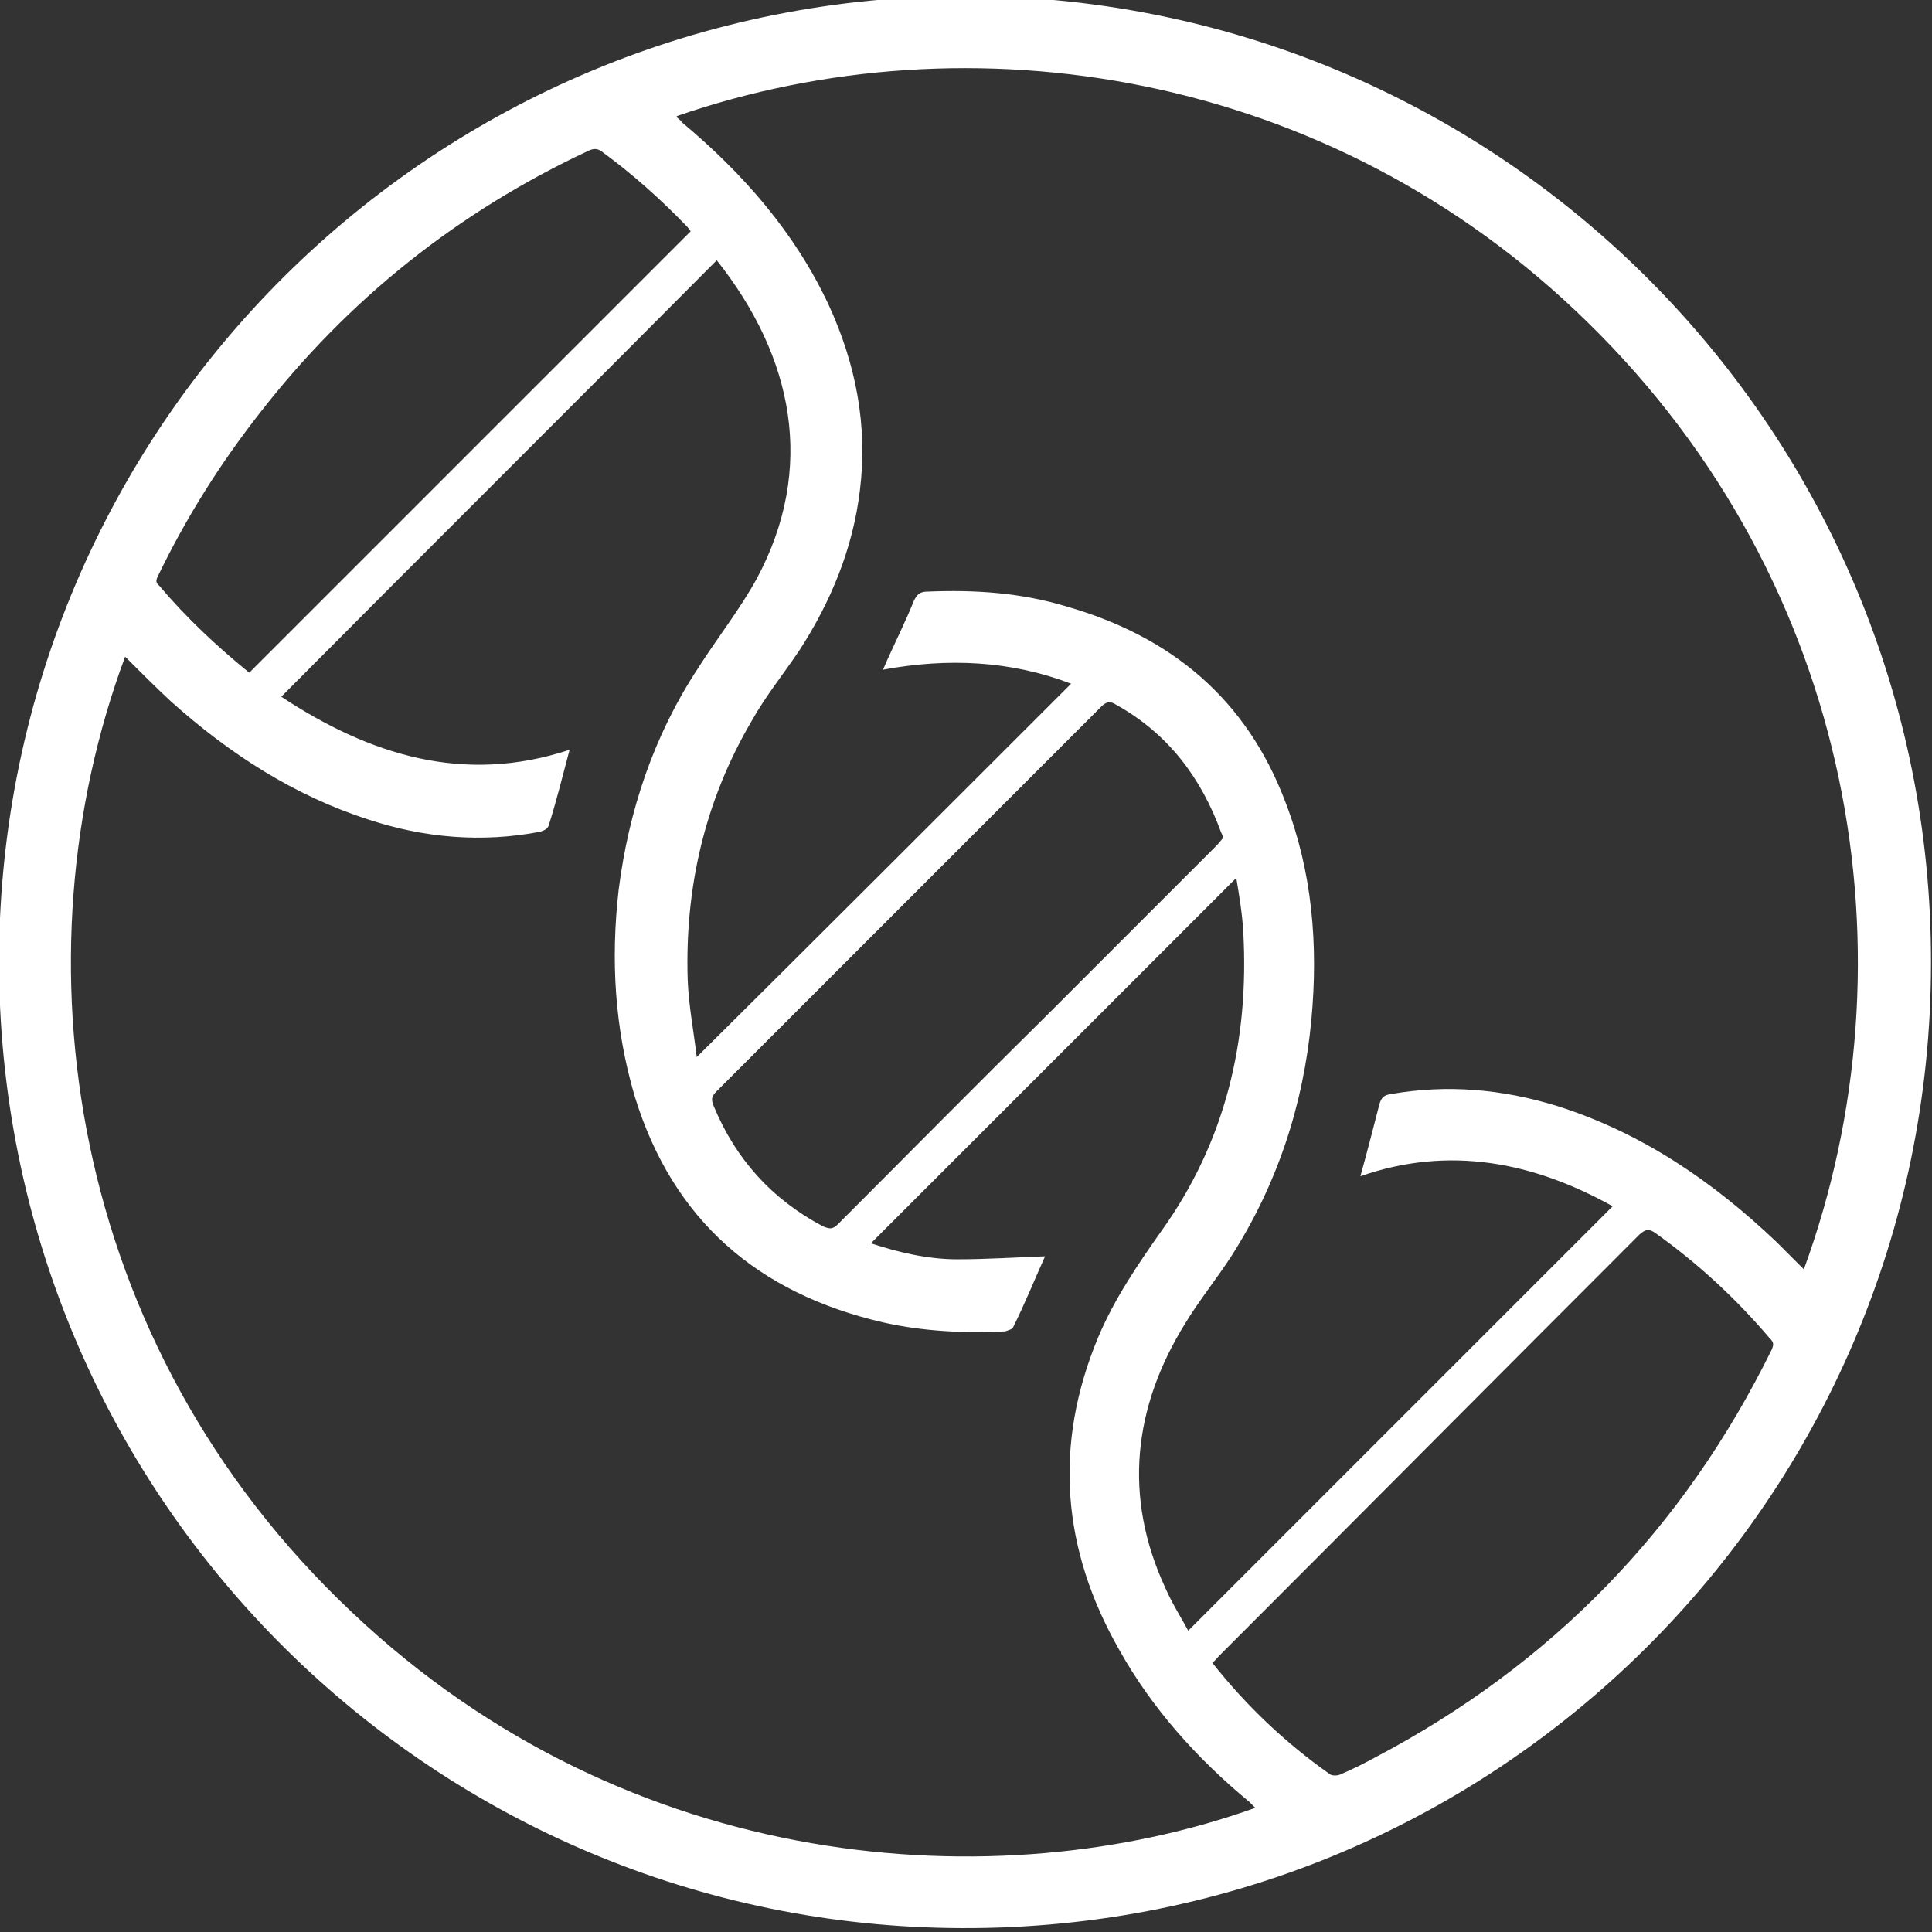
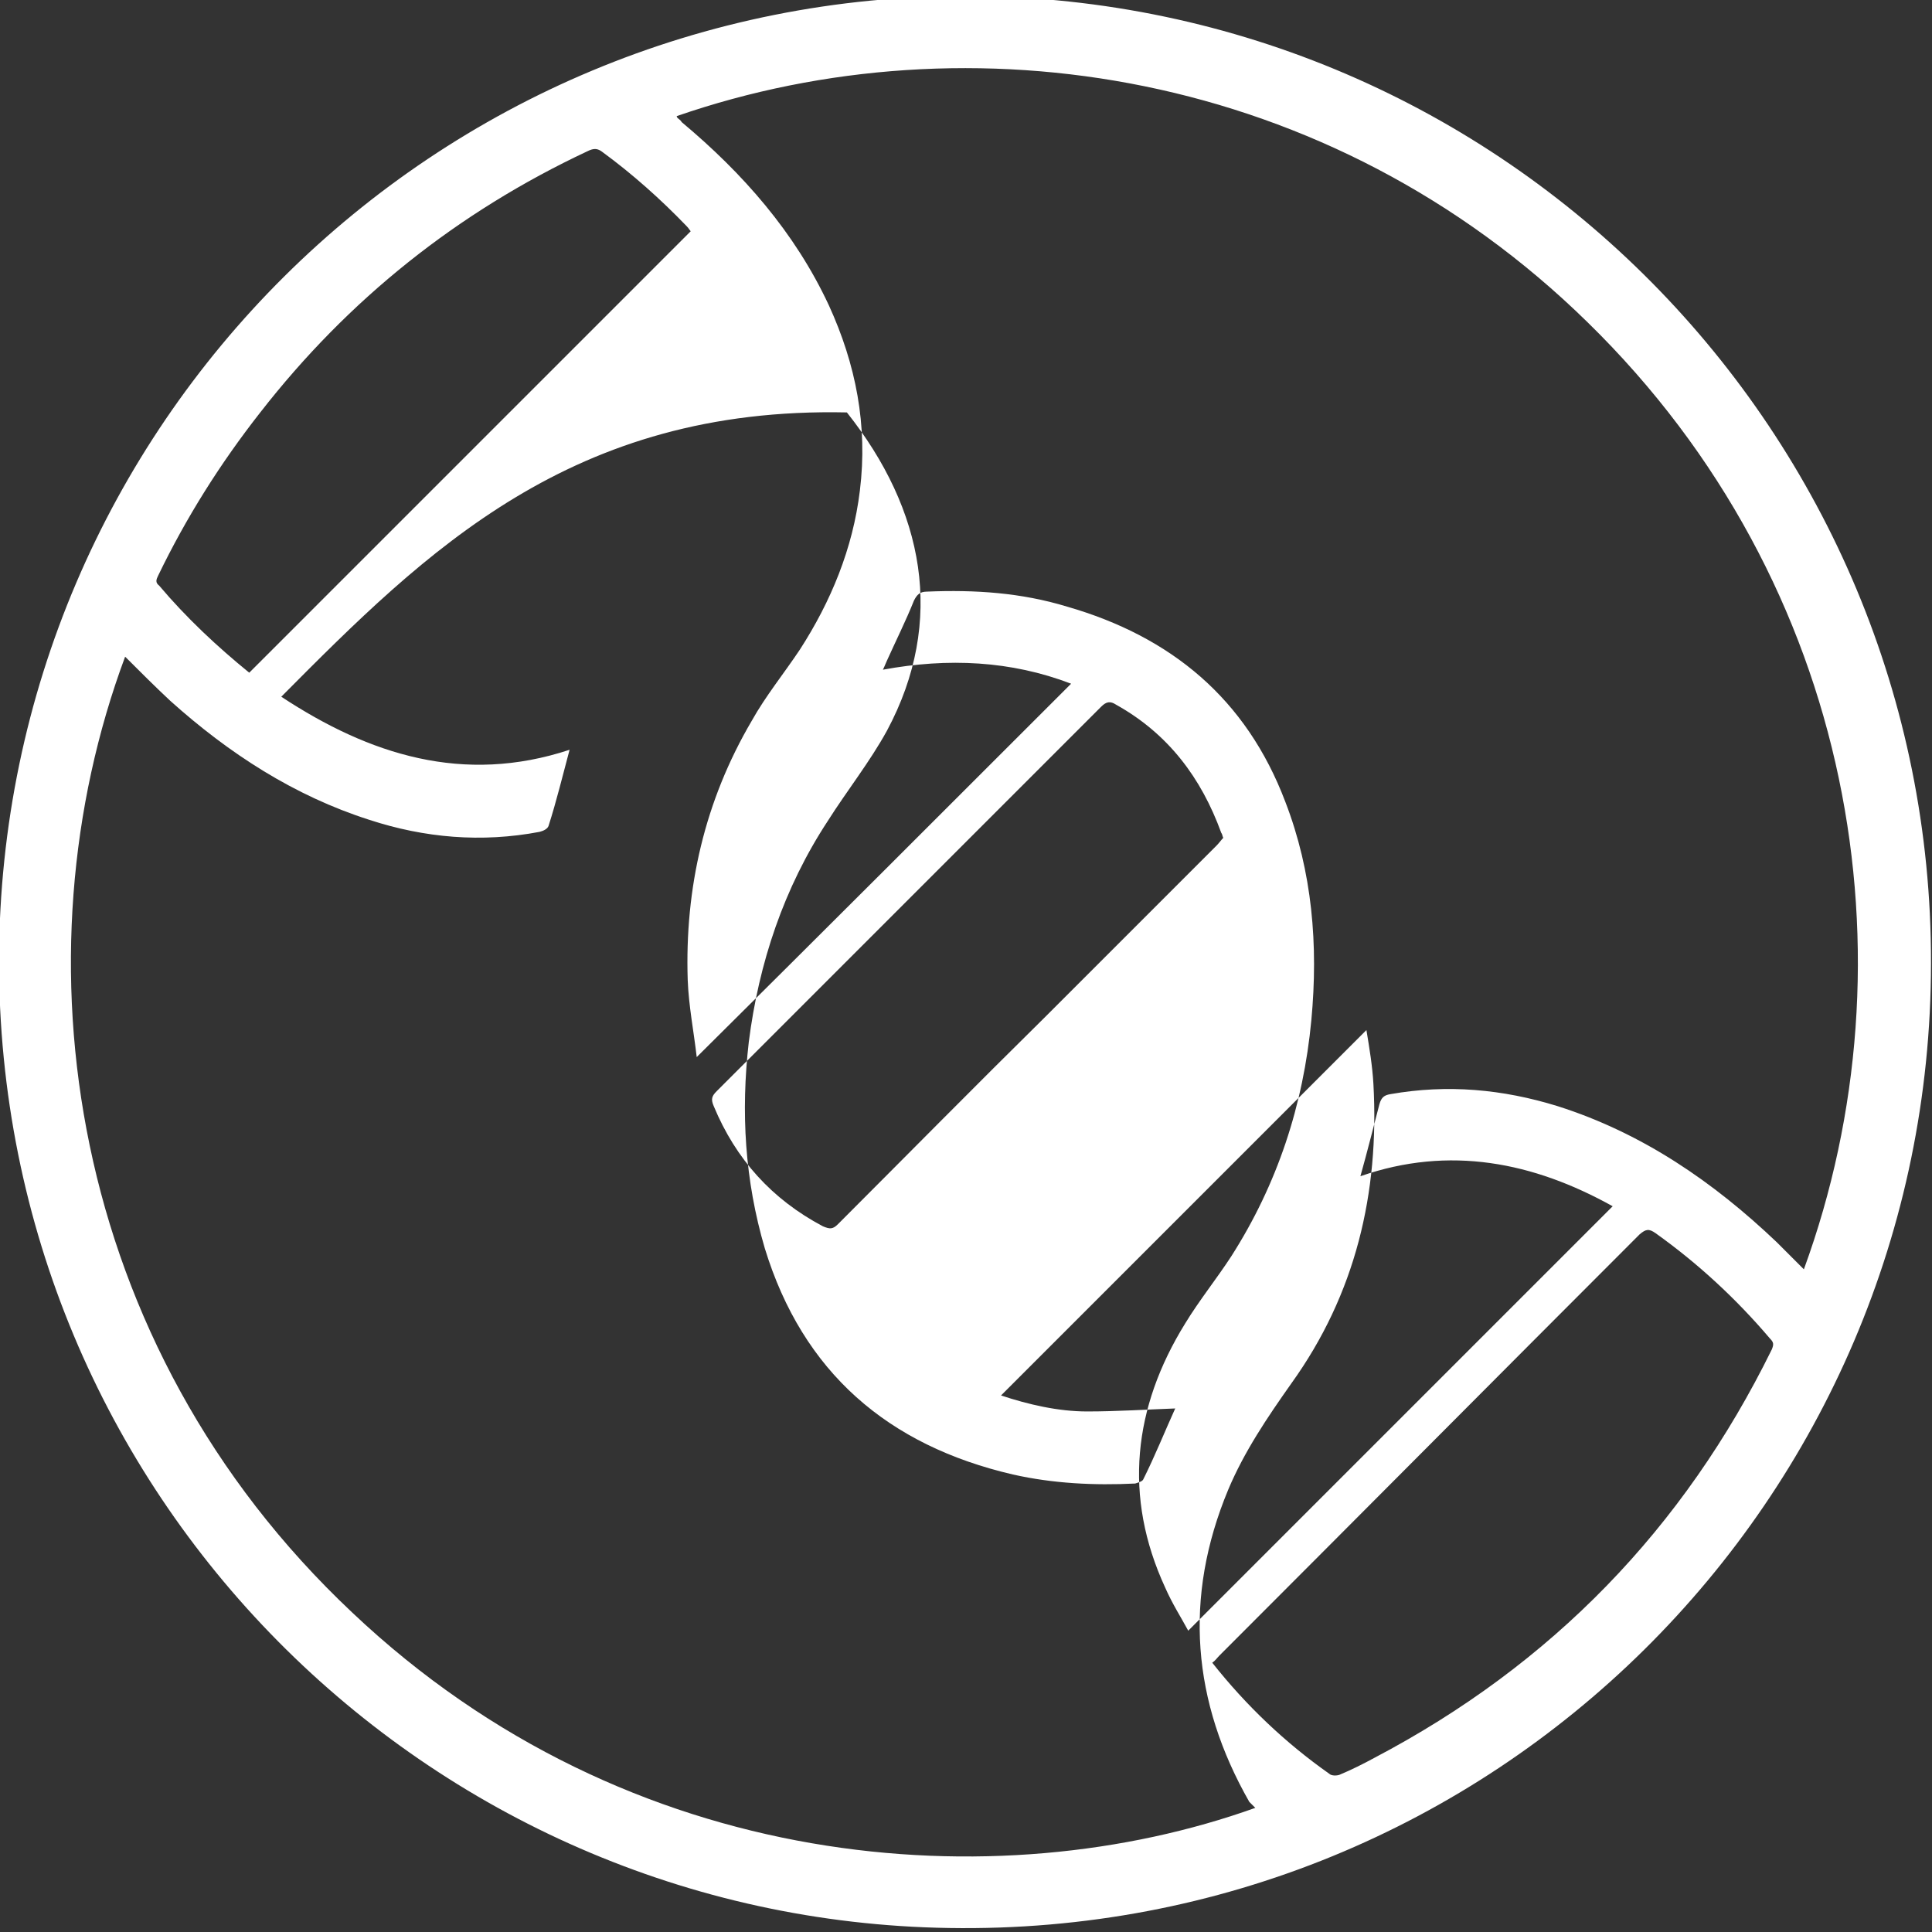
<svg xmlns="http://www.w3.org/2000/svg" version="1.1" id="Layer_1" x="0px" y="0px" viewBox="0 0 193 193" style="enable-background:new 0 0 193 193;" xml:space="preserve">
  <rect x="0" y="0" width="193" height="193" fill="#333333" stroke="none" />
  <style type="text/css">
	.st0{fill:#FFFFFF;}
</style>
  <g>
-     <path class="st0" d="M192.9,96.2c0,53.5-43.7,97.3-98.1,96.4c-52.1-0.8-95-43.3-94.9-96.8C0.1,42.5,43.3-0.6,96.9-0.4   C150.4-0.1,193,43.4,192.9,96.2z M12.5,65.6c-11.1,29.8-5.9,68.6,22.7,95.5c27.7,26.2,64.5,28.7,90.2,19.5   c-0.2-0.2-0.4-0.4-0.6-0.6c-5.2-4.3-9.7-9.3-13-15.2c-5.7-10-6.6-20.4-2.1-31.2c1.6-3.8,3.9-7.2,6.3-10.6c6.4-8.9,8.8-19,8.2-29.9   c-0.1-1.8-0.4-3.6-0.7-5.4c-12.2,12.2-24.3,24.3-36.5,36.5c2.7,0.9,5.7,1.6,8.6,1.6c3,0,6-0.2,8.8-0.3c-1,2.2-2,4.7-3.2,7.1   c-0.1,0.2-0.5,0.3-0.8,0.4c-4.1,0.2-8.2,0-12.2-0.9c-12.5-2.9-21-10.2-24.8-22.6c-2-6.8-2.4-13.6-1.6-20.6c1-7.9,3.5-15.4,7.9-22.1   c1.9-3,4.2-5.9,5.9-9c5.9-11,3.7-22.1-4-31.8C57.1,40.6,42.6,55,28.1,69.6c8.8,5.8,18.2,8.8,28.8,5.3c-0.7,2.6-1.3,5.1-2.1,7.6   c-0.1,0.3-0.5,0.5-0.9,0.6c-5.8,1.1-11.5,0.6-17-1.2c-7.5-2.4-14-6.6-19.9-11.9C15.5,68.6,14,67.1,12.5,65.6z M67.6,11.6   c0,0.1,0.1,0.2,0.1,0.2c0.1,0.1,0.3,0.2,0.4,0.4c6.1,5.1,11.3,11,14.7,18.3c2.7,5.9,3.9,12,3.1,18.5c-0.7,5.8-2.9,11.1-6,15.9   c-1.6,2.4-3.4,4.6-4.8,7.1c-4.7,8-6.7,16.7-6.4,25.9c0.1,2.6,0.6,5.1,0.9,7.7C82.2,93.1,94.6,80.7,107,68.3   c-6-2.3-12.3-2.6-18.8-1.4c0.2-0.4,0.3-0.7,0.4-0.9c0.9-2,1.9-4,2.7-6c0.3-0.6,0.6-0.9,1.3-0.9c4.8-0.2,9.4,0.1,14,1.5   c10.4,3,17.9,9.2,21.8,19.5c2.7,7,3.3,14.3,2.6,21.8c-0.8,8.5-3.4,16.4-8,23.6c-1.5,2.3-3.2,4.4-4.6,6.7c-5.2,8.4-6.2,17.3-2,26.4   c0.7,1.6,1.6,3,2.3,4.3c14.2-14.2,28.3-28.3,42.4-42.4c-7.9-4.4-16.3-6.1-25.2-3c0.7-2.5,1.3-4.9,1.9-7.2c0.2-0.7,0.5-0.9,1.1-1   c5.7-1,11.2-0.5,16.7,1.2c8.5,2.7,15.6,7.6,21.9,13.6c0.9,0.9,1.8,1.8,2.7,2.7c11.3-30.9,5.2-68.4-21.6-94.6   C132.8,6.9,96.8,1.5,67.6,11.6z M121.1,166.1c3.4,4.3,7.3,8,11.7,11.1c0.2,0.2,0.7,0.2,1,0.1c1.2-0.5,2.4-1.1,3.5-1.7   c17.7-9.3,30.9-22.9,39.7-40.8c0.2-0.5,0.2-0.7-0.2-1.1c-3.4-4-7.2-7.5-11.4-10.5c-0.7-0.5-1-0.4-1.6,0.1c-14,14-28,28.1-42,42.1   C121.6,165.6,121.4,165.9,121.1,166.1z M122.2,83.7c-0.1-0.2-0.1-0.4-0.2-0.5c-2-5.5-5.3-9.9-10.5-12.8c-0.6-0.4-1-0.3-1.5,0.2   c-12.8,12.8-25.6,25.6-38.4,38.4c-0.5,0.5-0.6,0.8-0.3,1.5c2.2,5.3,5.8,9.3,10.9,12c0.7,0.3,1,0.3,1.5-0.2   c6.9-6.9,13.8-13.9,20.8-20.8c5.7-5.7,11.3-11.3,17-17C121.8,84.2,122,83.9,122.2,83.7z M24.9,67.2C39.6,52.5,54.3,37.8,69,23.1   c-0.1-0.1-0.2-0.3-0.4-0.5c-2.6-2.7-5.4-5.2-8.4-7.4c-0.5-0.4-0.9-0.4-1.5-0.1c-13,6.1-23.9,14.8-32.7,26.1   c-4,5.1-7.4,10.5-10.2,16.3c-0.2,0.4-0.3,0.7,0.1,1C18.6,61.7,21.7,64.6,24.9,67.2z" />
+     <path class="st0" d="M192.9,96.2c0,53.5-43.7,97.3-98.1,96.4c-52.1-0.8-95-43.3-94.9-96.8C0.1,42.5,43.3-0.6,96.9-0.4   C150.4-0.1,193,43.4,192.9,96.2z M12.5,65.6c-11.1,29.8-5.9,68.6,22.7,95.5c27.7,26.2,64.5,28.7,90.2,19.5   c-0.2-0.2-0.4-0.4-0.6-0.6c-5.7-10-6.6-20.4-2.1-31.2c1.6-3.8,3.9-7.2,6.3-10.6c6.4-8.9,8.8-19,8.2-29.9   c-0.1-1.8-0.4-3.6-0.7-5.4c-12.2,12.2-24.3,24.3-36.5,36.5c2.7,0.9,5.7,1.6,8.6,1.6c3,0,6-0.2,8.8-0.3c-1,2.2-2,4.7-3.2,7.1   c-0.1,0.2-0.5,0.3-0.8,0.4c-4.1,0.2-8.2,0-12.2-0.9c-12.5-2.9-21-10.2-24.8-22.6c-2-6.8-2.4-13.6-1.6-20.6c1-7.9,3.5-15.4,7.9-22.1   c1.9-3,4.2-5.9,5.9-9c5.9-11,3.7-22.1-4-31.8C57.1,40.6,42.6,55,28.1,69.6c8.8,5.8,18.2,8.8,28.8,5.3c-0.7,2.6-1.3,5.1-2.1,7.6   c-0.1,0.3-0.5,0.5-0.9,0.6c-5.8,1.1-11.5,0.6-17-1.2c-7.5-2.4-14-6.6-19.9-11.9C15.5,68.6,14,67.1,12.5,65.6z M67.6,11.6   c0,0.1,0.1,0.2,0.1,0.2c0.1,0.1,0.3,0.2,0.4,0.4c6.1,5.1,11.3,11,14.7,18.3c2.7,5.9,3.9,12,3.1,18.5c-0.7,5.8-2.9,11.1-6,15.9   c-1.6,2.4-3.4,4.6-4.8,7.1c-4.7,8-6.7,16.7-6.4,25.9c0.1,2.6,0.6,5.1,0.9,7.7C82.2,93.1,94.6,80.7,107,68.3   c-6-2.3-12.3-2.6-18.8-1.4c0.2-0.4,0.3-0.7,0.4-0.9c0.9-2,1.9-4,2.7-6c0.3-0.6,0.6-0.9,1.3-0.9c4.8-0.2,9.4,0.1,14,1.5   c10.4,3,17.9,9.2,21.8,19.5c2.7,7,3.3,14.3,2.6,21.8c-0.8,8.5-3.4,16.4-8,23.6c-1.5,2.3-3.2,4.4-4.6,6.7c-5.2,8.4-6.2,17.3-2,26.4   c0.7,1.6,1.6,3,2.3,4.3c14.2-14.2,28.3-28.3,42.4-42.4c-7.9-4.4-16.3-6.1-25.2-3c0.7-2.5,1.3-4.9,1.9-7.2c0.2-0.7,0.5-0.9,1.1-1   c5.7-1,11.2-0.5,16.7,1.2c8.5,2.7,15.6,7.6,21.9,13.6c0.9,0.9,1.8,1.8,2.7,2.7c11.3-30.9,5.2-68.4-21.6-94.6   C132.8,6.9,96.8,1.5,67.6,11.6z M121.1,166.1c3.4,4.3,7.3,8,11.7,11.1c0.2,0.2,0.7,0.2,1,0.1c1.2-0.5,2.4-1.1,3.5-1.7   c17.7-9.3,30.9-22.9,39.7-40.8c0.2-0.5,0.2-0.7-0.2-1.1c-3.4-4-7.2-7.5-11.4-10.5c-0.7-0.5-1-0.4-1.6,0.1c-14,14-28,28.1-42,42.1   C121.6,165.6,121.4,165.9,121.1,166.1z M122.2,83.7c-0.1-0.2-0.1-0.4-0.2-0.5c-2-5.5-5.3-9.9-10.5-12.8c-0.6-0.4-1-0.3-1.5,0.2   c-12.8,12.8-25.6,25.6-38.4,38.4c-0.5,0.5-0.6,0.8-0.3,1.5c2.2,5.3,5.8,9.3,10.9,12c0.7,0.3,1,0.3,1.5-0.2   c6.9-6.9,13.8-13.9,20.8-20.8c5.7-5.7,11.3-11.3,17-17C121.8,84.2,122,83.9,122.2,83.7z M24.9,67.2C39.6,52.5,54.3,37.8,69,23.1   c-0.1-0.1-0.2-0.3-0.4-0.5c-2.6-2.7-5.4-5.2-8.4-7.4c-0.5-0.4-0.9-0.4-1.5-0.1c-13,6.1-23.9,14.8-32.7,26.1   c-4,5.1-7.4,10.5-10.2,16.3c-0.2,0.4-0.3,0.7,0.1,1C18.6,61.7,21.7,64.6,24.9,67.2z" />
  </g>
</svg>